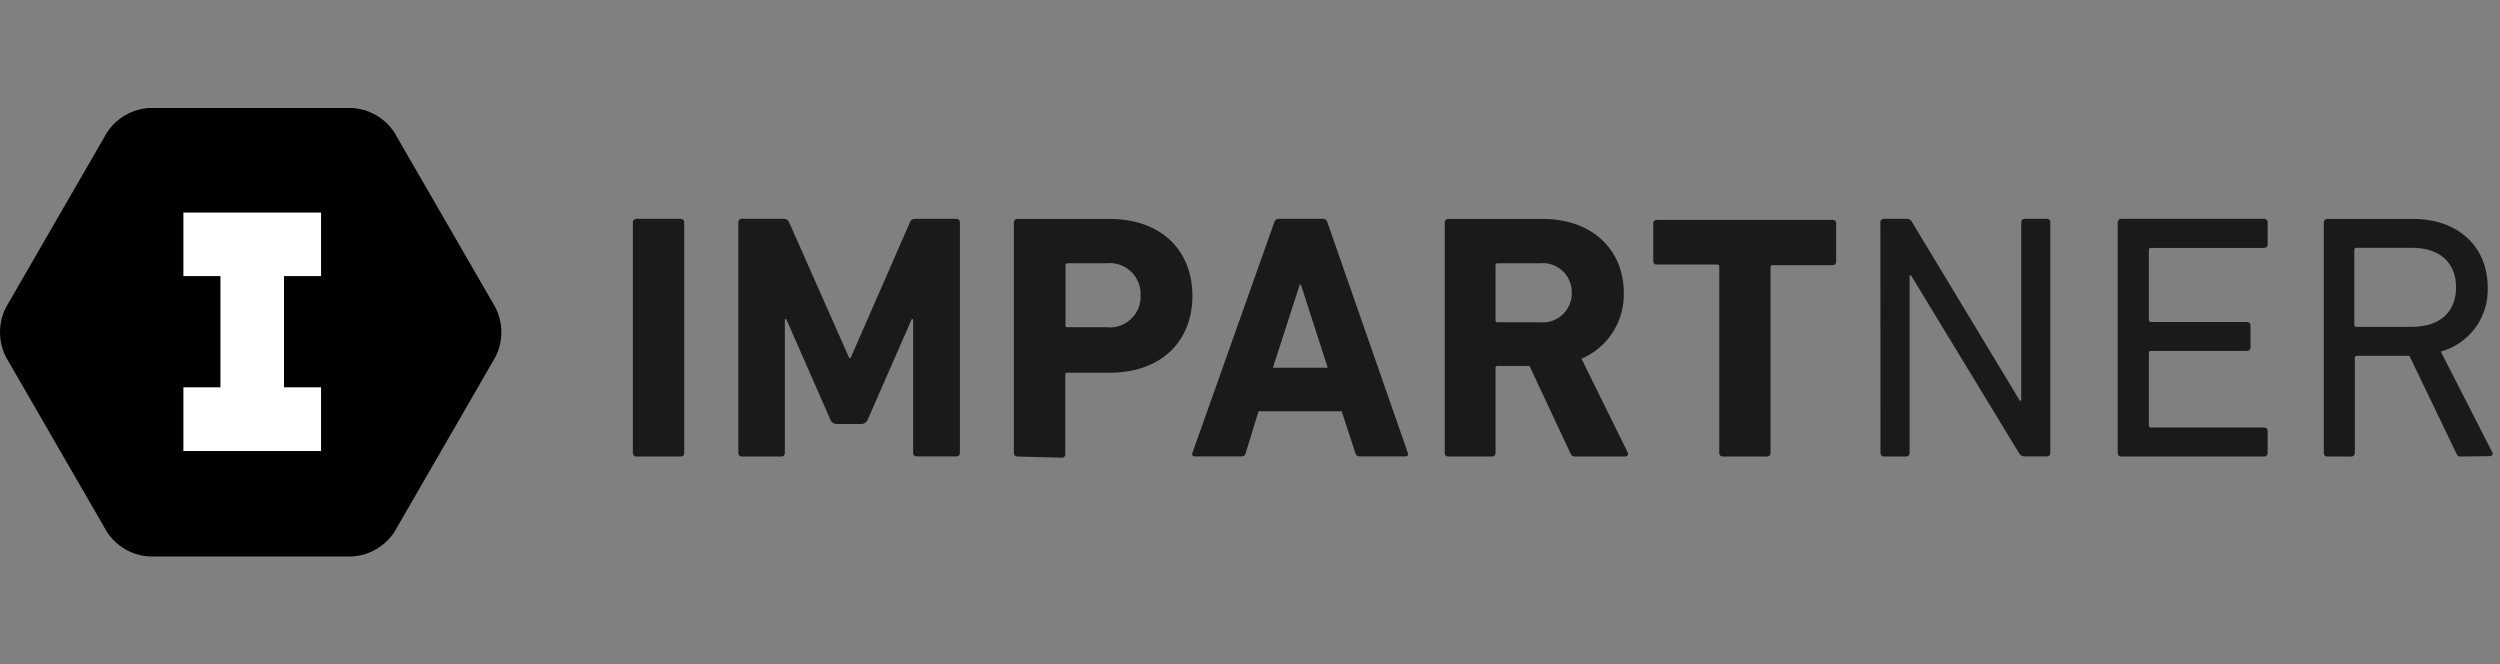
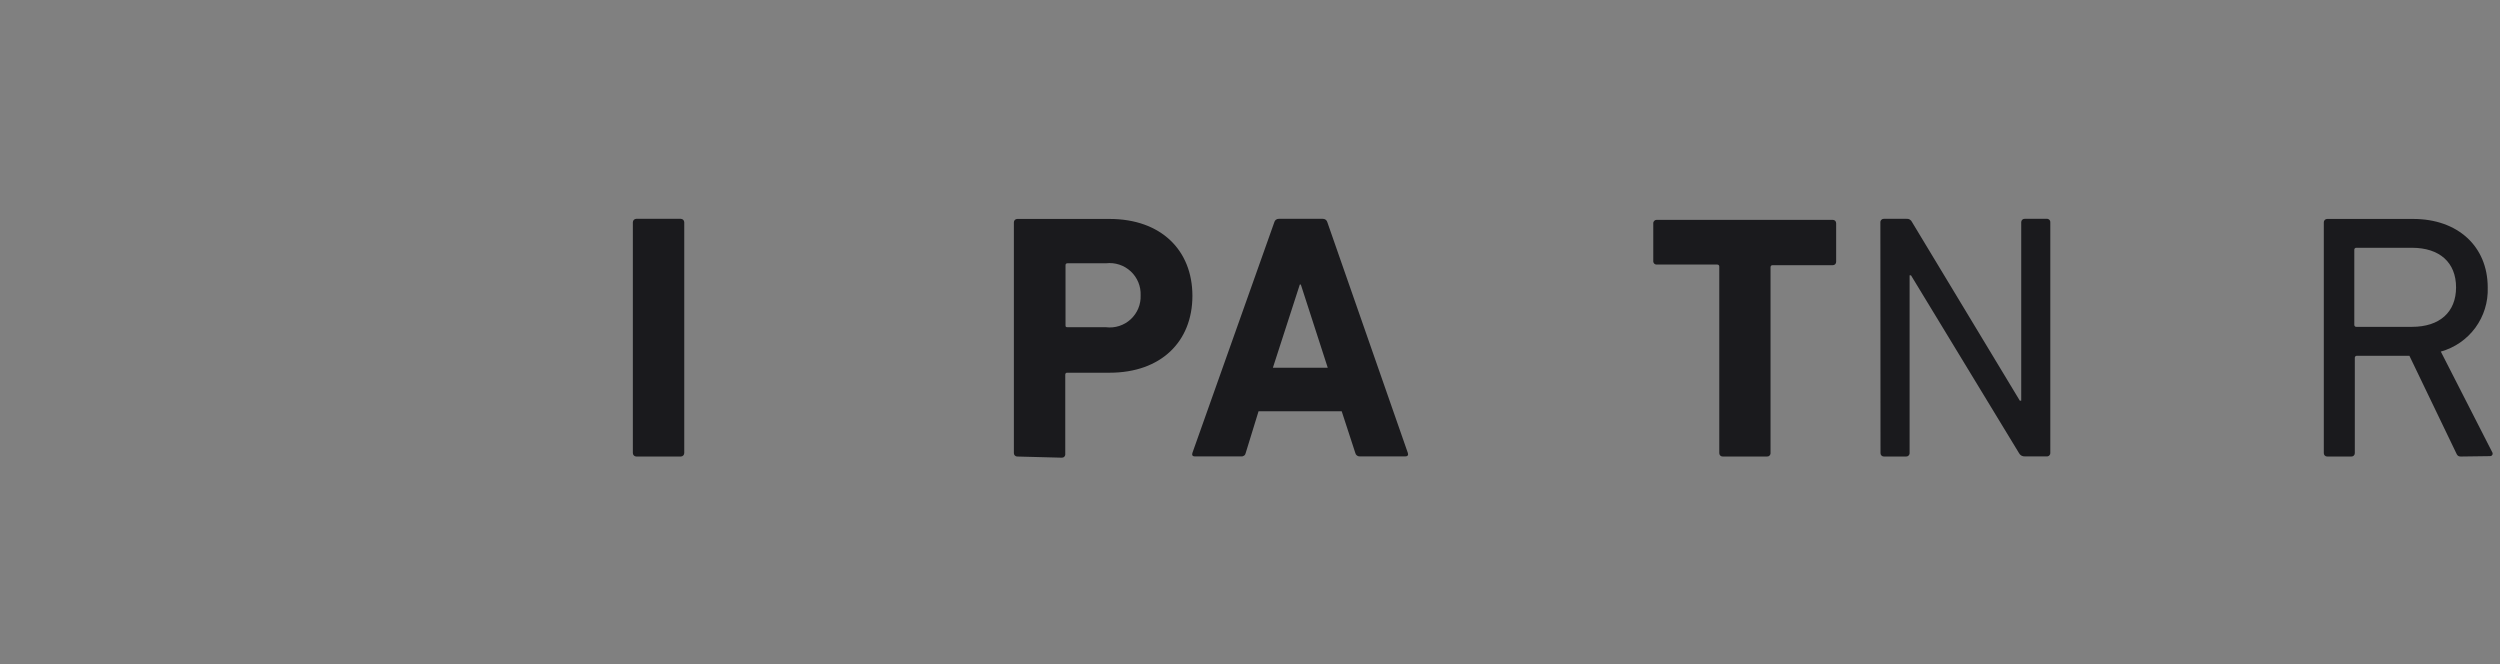
<svg xmlns="http://www.w3.org/2000/svg" width="301" height="80" viewBox="0 0 301 80" fill="none">
  <rect x="0" y="0" width="301" height="80" fill="#808080" stroke="none" />
  <path d="M81.967 26.346H76.612C76.382 26.346 76.196 26.532 76.196 26.762V54.549C76.196 54.779 76.382 54.966 76.612 54.966H81.967C82.197 54.966 82.383 54.779 82.383 54.549V26.762C82.383 26.532 82.197 26.346 81.967 26.346Z" fill="#1A1A1D" />
-   <path d="M88.895 26.762C88.893 26.706 88.903 26.649 88.924 26.597C88.945 26.544 88.977 26.496 89.017 26.457C89.058 26.418 89.107 26.387 89.16 26.368C89.214 26.349 89.271 26.341 89.327 26.346H94.327C94.47 26.33 94.615 26.362 94.738 26.438C94.861 26.513 94.955 26.627 95.006 26.762L102.243 43.101H102.412L109.557 26.762C109.607 26.627 109.702 26.513 109.824 26.438C109.947 26.362 110.092 26.33 110.236 26.346H115.158C115.213 26.344 115.268 26.353 115.32 26.373C115.371 26.393 115.418 26.424 115.457 26.463C115.496 26.502 115.527 26.549 115.547 26.6C115.567 26.652 115.577 26.707 115.574 26.762V54.534C115.577 54.589 115.567 54.644 115.547 54.696C115.527 54.747 115.496 54.794 115.457 54.833C115.418 54.872 115.371 54.903 115.32 54.923C115.268 54.943 115.213 54.953 115.158 54.95H110.359C110.304 54.953 110.249 54.943 110.197 54.923C110.145 54.903 110.099 54.872 110.06 54.833C110.02 54.794 109.99 54.747 109.97 54.696C109.949 54.644 109.94 54.589 109.942 54.534V38.426H109.773L104.48 50.507C104.421 50.671 104.311 50.811 104.167 50.908C104.023 51.005 103.851 51.054 103.678 51.047H100.777C100.602 51.056 100.43 51.009 100.285 50.911C100.14 50.814 100.031 50.672 99.974 50.507L94.666 38.426H94.496V54.549C94.499 54.605 94.489 54.66 94.469 54.711C94.449 54.763 94.418 54.809 94.379 54.849C94.34 54.888 94.293 54.918 94.242 54.938C94.19 54.959 94.135 54.968 94.08 54.966H89.327C89.271 54.97 89.214 54.963 89.16 54.943C89.107 54.924 89.058 54.894 89.017 54.855C88.977 54.815 88.945 54.768 88.924 54.715C88.903 54.662 88.893 54.606 88.895 54.549V26.762Z" fill="#1A1A1D" />
  <path d="M122.487 54.966C122.432 54.968 122.377 54.959 122.326 54.938C122.274 54.918 122.227 54.888 122.188 54.849C122.149 54.809 122.118 54.763 122.098 54.711C122.078 54.66 122.069 54.604 122.071 54.549V26.778C122.069 26.722 122.078 26.667 122.098 26.616C122.118 26.564 122.149 26.517 122.188 26.478C122.227 26.439 122.274 26.409 122.326 26.388C122.377 26.368 122.432 26.359 122.487 26.361H133.597C139.77 26.361 143.566 30.11 143.566 35.618C143.566 41.126 139.785 44.875 133.597 44.875H128.505C128.472 44.87 128.437 44.873 128.405 44.883C128.373 44.894 128.343 44.912 128.319 44.936C128.295 44.96 128.277 44.99 128.267 45.022C128.256 45.054 128.253 45.089 128.258 45.122V54.688C128.261 54.745 128.251 54.801 128.23 54.854C128.209 54.907 128.177 54.954 128.136 54.993C128.095 55.033 128.047 55.063 127.993 55.082C127.94 55.101 127.883 55.109 127.826 55.105L122.487 54.966ZM137.332 35.557C137.353 35.017 137.258 34.48 137.051 33.981C136.845 33.483 136.533 33.035 136.137 32.668C135.741 32.301 135.271 32.025 134.758 31.858C134.245 31.691 133.701 31.637 133.165 31.699H128.536C128.503 31.694 128.468 31.697 128.436 31.707C128.404 31.718 128.374 31.736 128.35 31.76C128.326 31.784 128.308 31.814 128.297 31.846C128.287 31.878 128.284 31.913 128.289 31.946V39.136C128.289 39.306 128.289 39.398 128.536 39.398H133.165C133.701 39.464 134.243 39.412 134.757 39.246C135.27 39.081 135.741 38.806 136.137 38.441C136.533 38.075 136.845 37.628 137.052 37.13C137.258 36.632 137.354 36.095 137.332 35.557Z" fill="#1A1A1D" />
  <path d="M153.425 26.762C153.454 26.642 153.523 26.534 153.621 26.458C153.72 26.382 153.841 26.343 153.966 26.346H159.274C159.398 26.343 159.519 26.382 159.618 26.458C159.716 26.534 159.785 26.642 159.814 26.762L169.504 54.534C169.581 54.781 169.504 54.95 169.195 54.95H163.733C163.606 54.961 163.479 54.924 163.377 54.847C163.274 54.77 163.203 54.659 163.178 54.534L161.542 49.52H151.528L149.984 54.534C149.965 54.66 149.899 54.773 149.798 54.85C149.697 54.928 149.571 54.964 149.444 54.95H143.859C143.565 54.95 143.488 54.781 143.565 54.534L153.425 26.762ZM159.86 44.274L156.62 34.261H156.496L153.256 44.274H159.86Z" fill="#1A1A1D" />
-   <path d="M189.703 54.966C189.564 54.986 189.424 54.954 189.307 54.877C189.191 54.801 189.106 54.684 189.07 54.549L184.148 44.058H180.305C180.271 44.055 180.236 44.06 180.204 44.073C180.172 44.085 180.143 44.105 180.119 44.13C180.096 44.155 180.078 44.185 180.067 44.218C180.057 44.251 180.054 44.286 180.059 44.32V54.549C180.061 54.604 180.051 54.66 180.031 54.711C180.011 54.763 179.98 54.809 179.941 54.849C179.902 54.888 179.855 54.918 179.804 54.938C179.752 54.959 179.697 54.968 179.642 54.966H174.365C174.309 54.968 174.254 54.959 174.203 54.938C174.151 54.918 174.104 54.888 174.065 54.849C174.026 54.809 173.996 54.763 173.975 54.711C173.955 54.66 173.946 54.604 173.948 54.549V26.778C173.946 26.722 173.955 26.667 173.975 26.616C173.996 26.564 174.026 26.517 174.065 26.478C174.104 26.439 174.151 26.409 174.203 26.388C174.254 26.368 174.309 26.359 174.365 26.361H185.783C191.631 26.361 195.504 30.018 195.504 35.248C195.55 36.93 195.089 38.587 194.181 40.004C193.273 41.421 191.96 42.532 190.412 43.194L195.967 54.457C196.091 54.719 195.967 54.966 195.674 54.966H189.703ZM189.24 35.233C189.249 34.736 189.153 34.244 188.957 33.788C188.761 33.332 188.47 32.923 188.103 32.589C187.737 32.255 187.303 32.002 186.831 31.849C186.359 31.695 185.86 31.644 185.367 31.699H180.305C180.272 31.694 180.237 31.697 180.205 31.707C180.173 31.718 180.143 31.736 180.119 31.76C180.095 31.784 180.077 31.814 180.067 31.846C180.056 31.878 180.053 31.913 180.059 31.946V38.55C180.053 38.583 180.056 38.618 180.067 38.65C180.077 38.682 180.095 38.712 180.119 38.736C180.143 38.76 180.173 38.778 180.205 38.789C180.237 38.799 180.272 38.802 180.305 38.797H185.367C185.862 38.852 186.364 38.8 186.839 38.645C187.313 38.49 187.748 38.235 188.115 37.897C188.482 37.559 188.773 37.146 188.967 36.687C189.161 36.227 189.254 35.731 189.24 35.233Z" fill="#1A1A1D" />
  <path d="M207.417 54.966C207.362 54.968 207.306 54.959 207.255 54.938C207.203 54.918 207.157 54.888 207.117 54.848C207.078 54.809 207.048 54.763 207.028 54.711C207.007 54.66 206.998 54.604 207 54.549V32.116C207.005 32.08 207.002 32.044 206.991 32.01C206.98 31.976 206.96 31.945 206.935 31.919C206.909 31.893 206.878 31.874 206.844 31.863C206.81 31.852 206.774 31.849 206.738 31.854H199.501C199.397 31.867 199.292 31.839 199.208 31.775C199.124 31.712 199.069 31.618 199.054 31.514V26.886C199.051 26.83 199.061 26.775 199.081 26.724C199.101 26.672 199.132 26.625 199.171 26.586C199.21 26.547 199.257 26.517 199.308 26.496C199.36 26.476 199.415 26.467 199.47 26.469H220.656C220.712 26.467 220.767 26.476 220.818 26.496C220.87 26.517 220.917 26.547 220.956 26.586C220.995 26.625 221.025 26.672 221.046 26.724C221.066 26.775 221.075 26.83 221.073 26.886V31.514C221.075 31.57 221.066 31.625 221.046 31.676C221.025 31.728 220.995 31.774 220.956 31.814C220.917 31.853 220.87 31.883 220.818 31.904C220.767 31.924 220.712 31.933 220.656 31.931H213.419C213.25 31.931 213.172 32.023 213.172 32.193V54.549C213.175 54.606 213.165 54.662 213.144 54.715C213.123 54.767 213.091 54.815 213.05 54.855C213.009 54.894 212.961 54.924 212.907 54.943C212.854 54.962 212.797 54.97 212.74 54.966H207.417Z" fill="#1A1A1D" />
  <path d="M226.397 26.762C226.394 26.707 226.404 26.652 226.424 26.6C226.444 26.549 226.475 26.502 226.514 26.463C226.553 26.424 226.6 26.393 226.651 26.373C226.703 26.353 226.758 26.344 226.813 26.346H229.514C229.661 26.328 229.811 26.359 229.939 26.434C230.067 26.509 230.167 26.625 230.223 26.762L243.185 48.239H243.355V26.762C243.353 26.707 243.362 26.652 243.382 26.6C243.402 26.549 243.433 26.502 243.472 26.463C243.511 26.424 243.558 26.393 243.609 26.373C243.661 26.353 243.716 26.344 243.771 26.346H246.425C246.482 26.341 246.539 26.349 246.592 26.368C246.645 26.387 246.694 26.418 246.735 26.457C246.776 26.496 246.808 26.544 246.829 26.596C246.85 26.649 246.86 26.706 246.857 26.762V54.534C246.86 54.59 246.85 54.647 246.829 54.7C246.808 54.752 246.776 54.8 246.735 54.839C246.694 54.879 246.645 54.909 246.592 54.928C246.539 54.947 246.482 54.955 246.425 54.95H243.802C243.653 54.962 243.505 54.928 243.375 54.854C243.246 54.78 243.142 54.668 243.077 54.534L230.084 33.15H229.915V54.549C229.917 54.605 229.908 54.66 229.887 54.711C229.867 54.763 229.837 54.809 229.798 54.849C229.758 54.888 229.712 54.918 229.66 54.938C229.609 54.959 229.553 54.968 229.498 54.966H226.829C226.773 54.968 226.718 54.959 226.667 54.938C226.615 54.918 226.568 54.888 226.529 54.849C226.49 54.809 226.459 54.763 226.439 54.711C226.419 54.66 226.41 54.605 226.412 54.549L226.397 26.762Z" fill="#1A1A1D" />
-   <path d="M254.974 26.762C254.972 26.707 254.981 26.652 255.001 26.6C255.021 26.549 255.052 26.502 255.091 26.463C255.13 26.424 255.177 26.393 255.228 26.373C255.28 26.353 255.335 26.343 255.39 26.346H272.611C272.666 26.343 272.721 26.353 272.773 26.373C272.824 26.393 272.871 26.424 272.91 26.463C272.949 26.502 272.98 26.549 273 26.6C273.02 26.652 273.03 26.707 273.027 26.762V29.416C273.032 29.472 273.024 29.529 273.005 29.583C272.986 29.636 272.956 29.685 272.916 29.726C272.877 29.766 272.829 29.798 272.777 29.819C272.724 29.84 272.667 29.85 272.611 29.848H258.97C258.937 29.843 258.902 29.845 258.87 29.856C258.837 29.866 258.808 29.884 258.784 29.909C258.76 29.933 258.742 29.962 258.731 29.994C258.721 30.027 258.718 30.061 258.723 30.095V38.503C258.723 38.673 258.8 38.766 258.97 38.766H270.543C270.598 38.763 270.654 38.773 270.705 38.793C270.757 38.813 270.803 38.844 270.842 38.883C270.882 38.922 270.912 38.969 270.932 39.02C270.953 39.072 270.962 39.127 270.96 39.182V41.836C270.962 41.891 270.953 41.946 270.932 41.998C270.912 42.049 270.882 42.096 270.842 42.135C270.803 42.174 270.757 42.205 270.705 42.225C270.654 42.245 270.598 42.255 270.543 42.252H258.97C258.8 42.252 258.723 42.345 258.723 42.515V51.216C258.723 51.386 258.8 51.479 258.97 51.479H272.611C272.667 51.474 272.723 51.481 272.776 51.501C272.828 51.52 272.876 51.551 272.916 51.59C272.955 51.63 272.986 51.678 273.005 51.73C273.025 51.783 273.032 51.839 273.027 51.895V54.549C273.03 54.604 273.02 54.659 273 54.711C272.98 54.762 272.949 54.809 272.91 54.848C272.871 54.888 272.824 54.918 272.773 54.938C272.721 54.958 272.666 54.968 272.611 54.965H255.39C255.335 54.968 255.28 54.958 255.228 54.938C255.177 54.918 255.13 54.888 255.091 54.848C255.052 54.809 255.021 54.762 255.001 54.711C254.981 54.659 254.972 54.604 254.974 54.549V26.762Z" fill="#1A1A1D" />
  <path d="M296.266 54.966C295.973 54.966 295.849 54.842 295.726 54.549L290.094 42.839H283.782C283.747 42.834 283.71 42.837 283.676 42.848C283.642 42.86 283.611 42.879 283.586 42.904C283.56 42.93 283.541 42.961 283.53 42.995C283.518 43.029 283.515 43.066 283.52 43.101V54.549C283.522 54.604 283.513 54.66 283.493 54.711C283.473 54.763 283.442 54.809 283.403 54.849C283.364 54.888 283.317 54.918 283.265 54.938C283.214 54.959 283.159 54.968 283.104 54.966H280.203C280.147 54.968 280.092 54.959 280.041 54.938C279.989 54.918 279.942 54.888 279.903 54.849C279.864 54.809 279.833 54.763 279.813 54.711C279.793 54.66 279.784 54.604 279.786 54.549V26.778C279.784 26.722 279.793 26.667 279.813 26.616C279.833 26.564 279.864 26.517 279.903 26.478C279.942 26.439 279.989 26.409 280.041 26.388C280.092 26.368 280.147 26.359 280.203 26.361H290.556C295.895 26.361 299.522 29.647 299.522 34.615C299.585 36.349 299.062 38.053 298.037 39.453C297.012 40.852 295.546 41.866 293.874 42.33L300.046 54.41C300.216 54.673 300.046 54.919 299.799 54.919L296.266 54.966ZM295.71 34.6C295.71 31.607 293.735 29.833 290.402 29.833H283.721C283.685 29.827 283.649 29.831 283.615 29.842C283.58 29.853 283.549 29.872 283.524 29.898C283.498 29.923 283.479 29.954 283.468 29.989C283.456 30.023 283.453 30.059 283.458 30.095V39.105C283.456 39.14 283.461 39.174 283.473 39.206C283.486 39.239 283.505 39.268 283.531 39.291C283.556 39.315 283.586 39.333 283.619 39.343C283.652 39.354 283.686 39.357 283.721 39.352H290.402C293.735 39.352 295.71 37.578 295.71 34.6Z" fill="#1A1A1D" />
-   <path d="M42.372 13H17.992C16.97 13.058 15.975 13.355 15.088 13.867C14.201 14.379 13.447 15.091 12.884 15.947L0.694 37.053C0.238 37.968 0 38.977 0 40C0 41.023 0.238 42.032 0.694 42.947L12.884 64.053C13.447 64.909 14.201 65.621 15.088 66.133C15.975 66.645 16.97 66.942 17.992 67H42.372C43.395 66.942 44.389 66.645 45.276 66.133C46.163 65.621 46.917 64.909 47.48 64.053L59.67 42.947C60.126 42.032 60.364 41.023 60.364 40C60.364 38.977 60.126 37.968 59.67 37.053L47.48 15.947C46.917 15.091 46.163 14.379 45.276 13.867C44.389 13.355 43.395 13.058 42.372 13Z" fill="black" />
-   <path d="M38.654 33.242V25.59H22.081V33.242H26.541V46.634H22.081V54.302H38.654V46.634H34.194V33.242H38.654Z" fill="white" />
</svg>